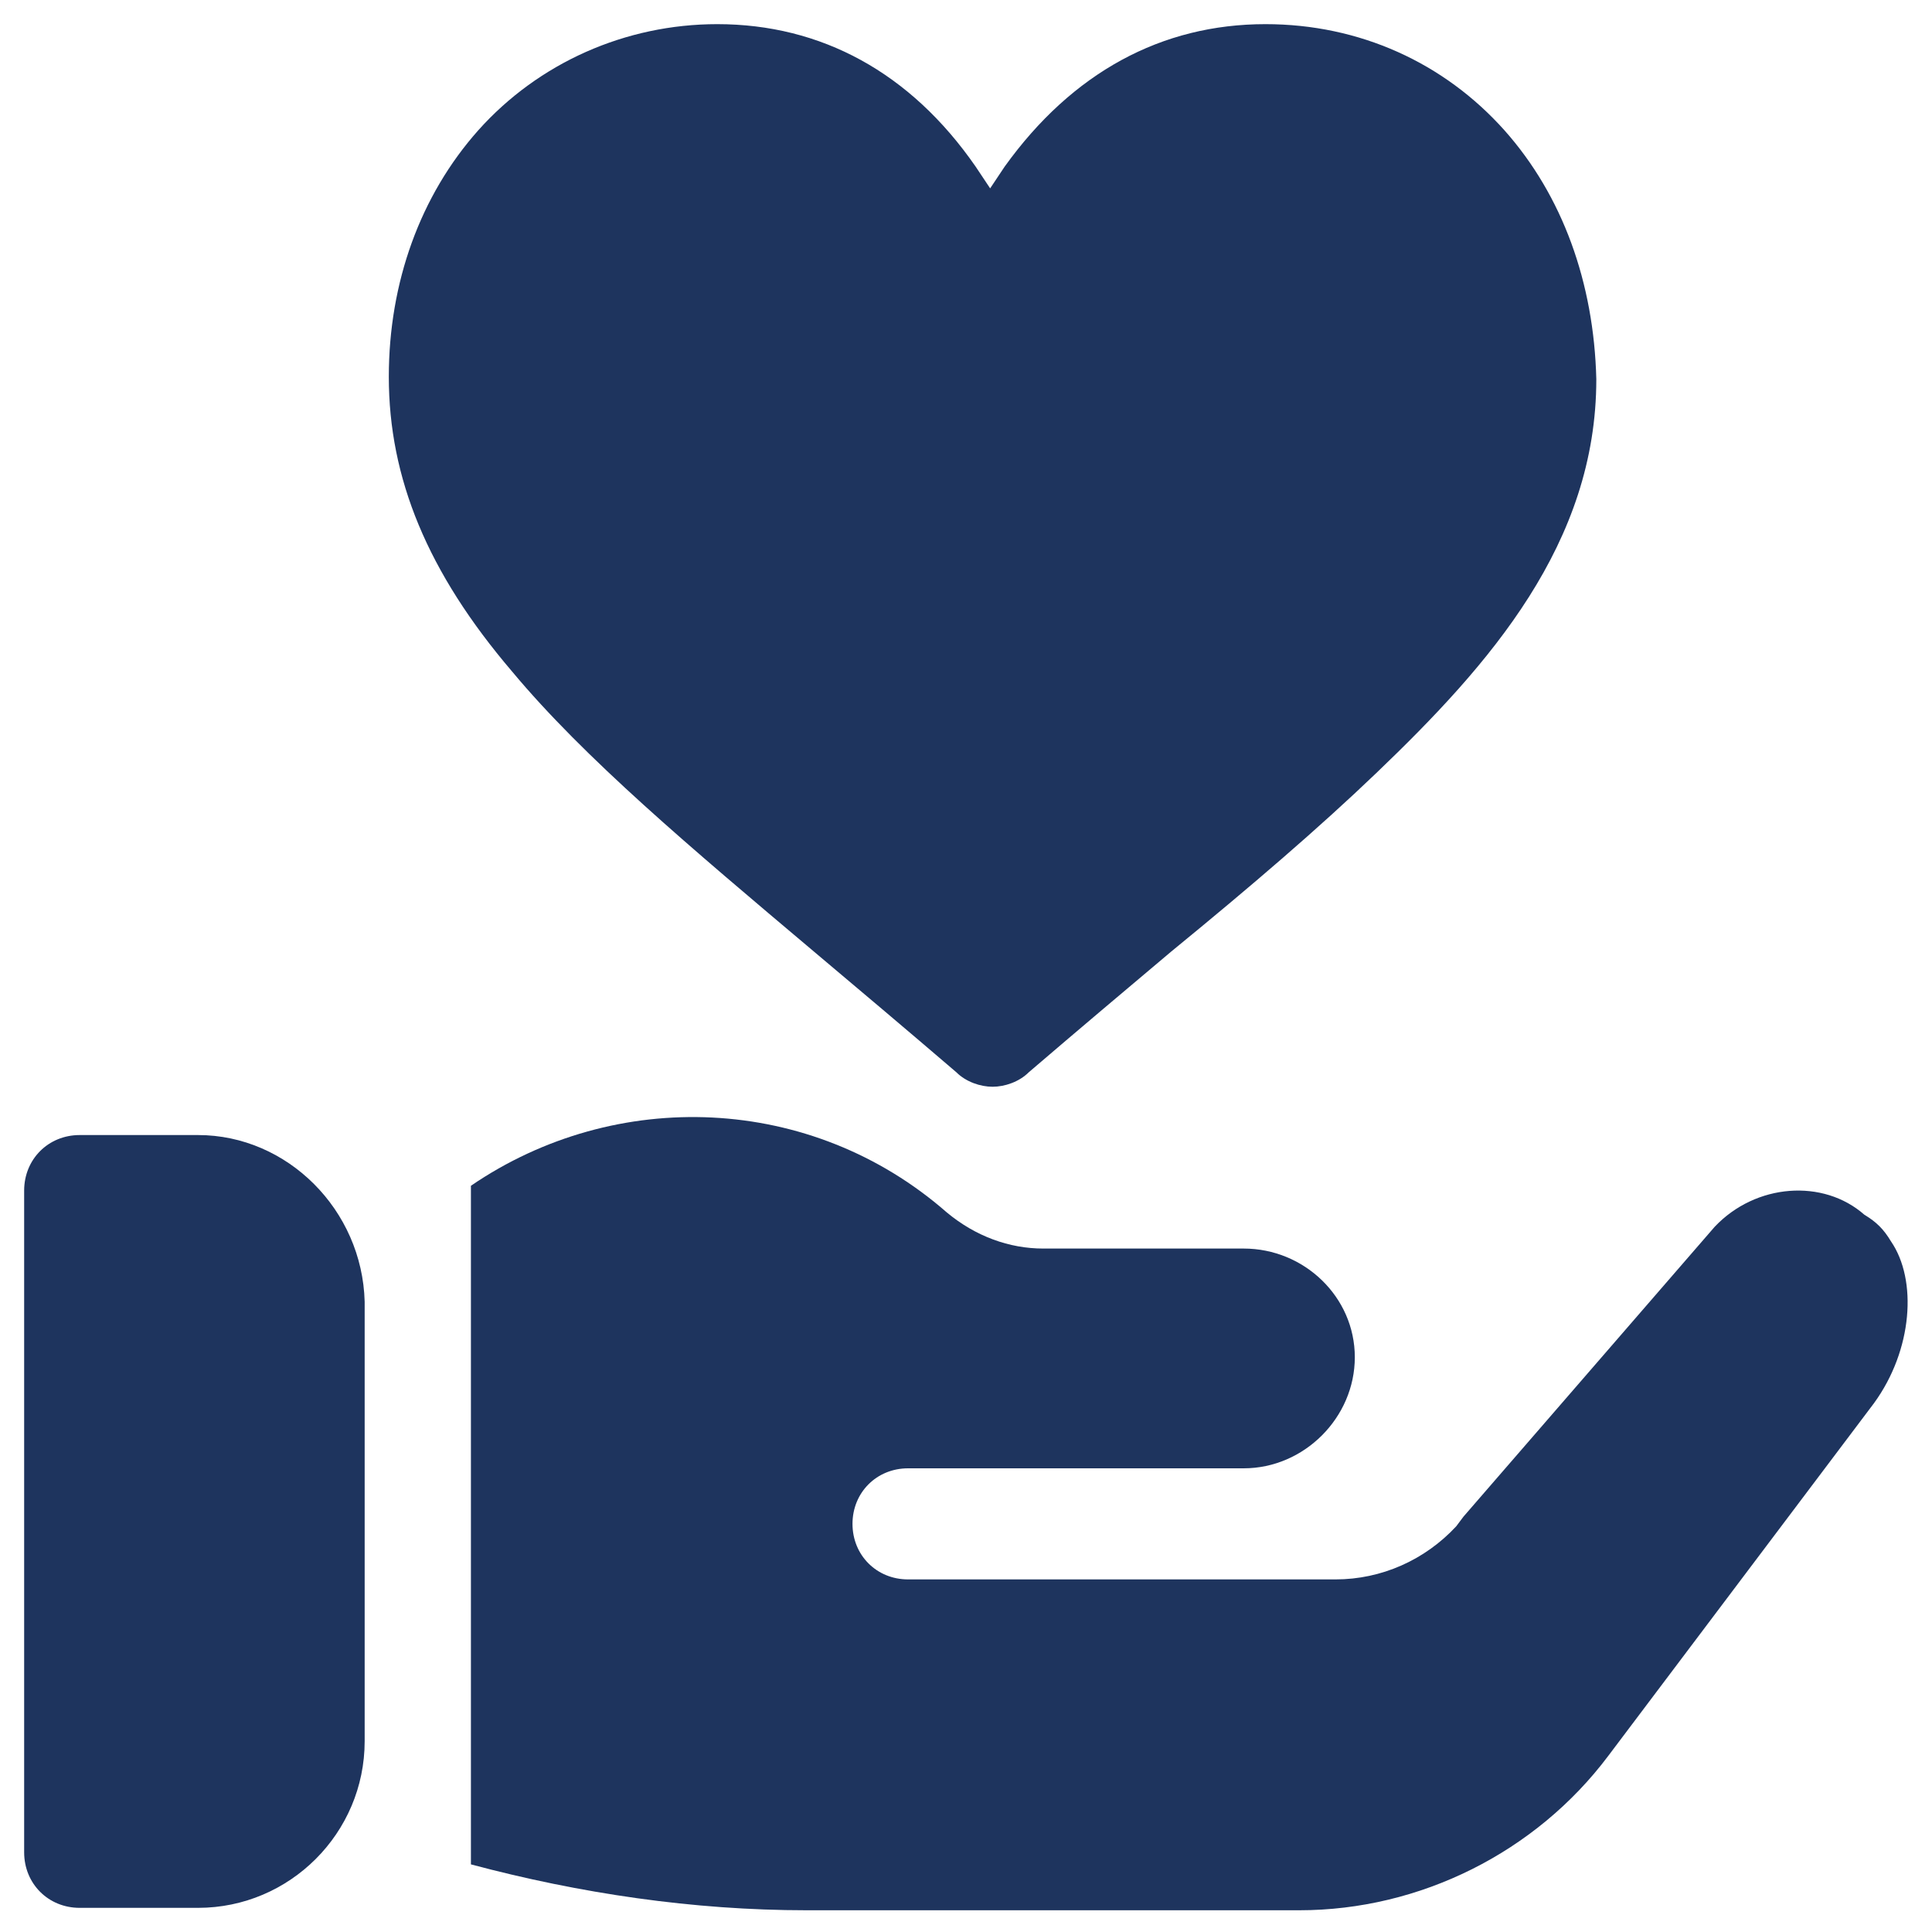
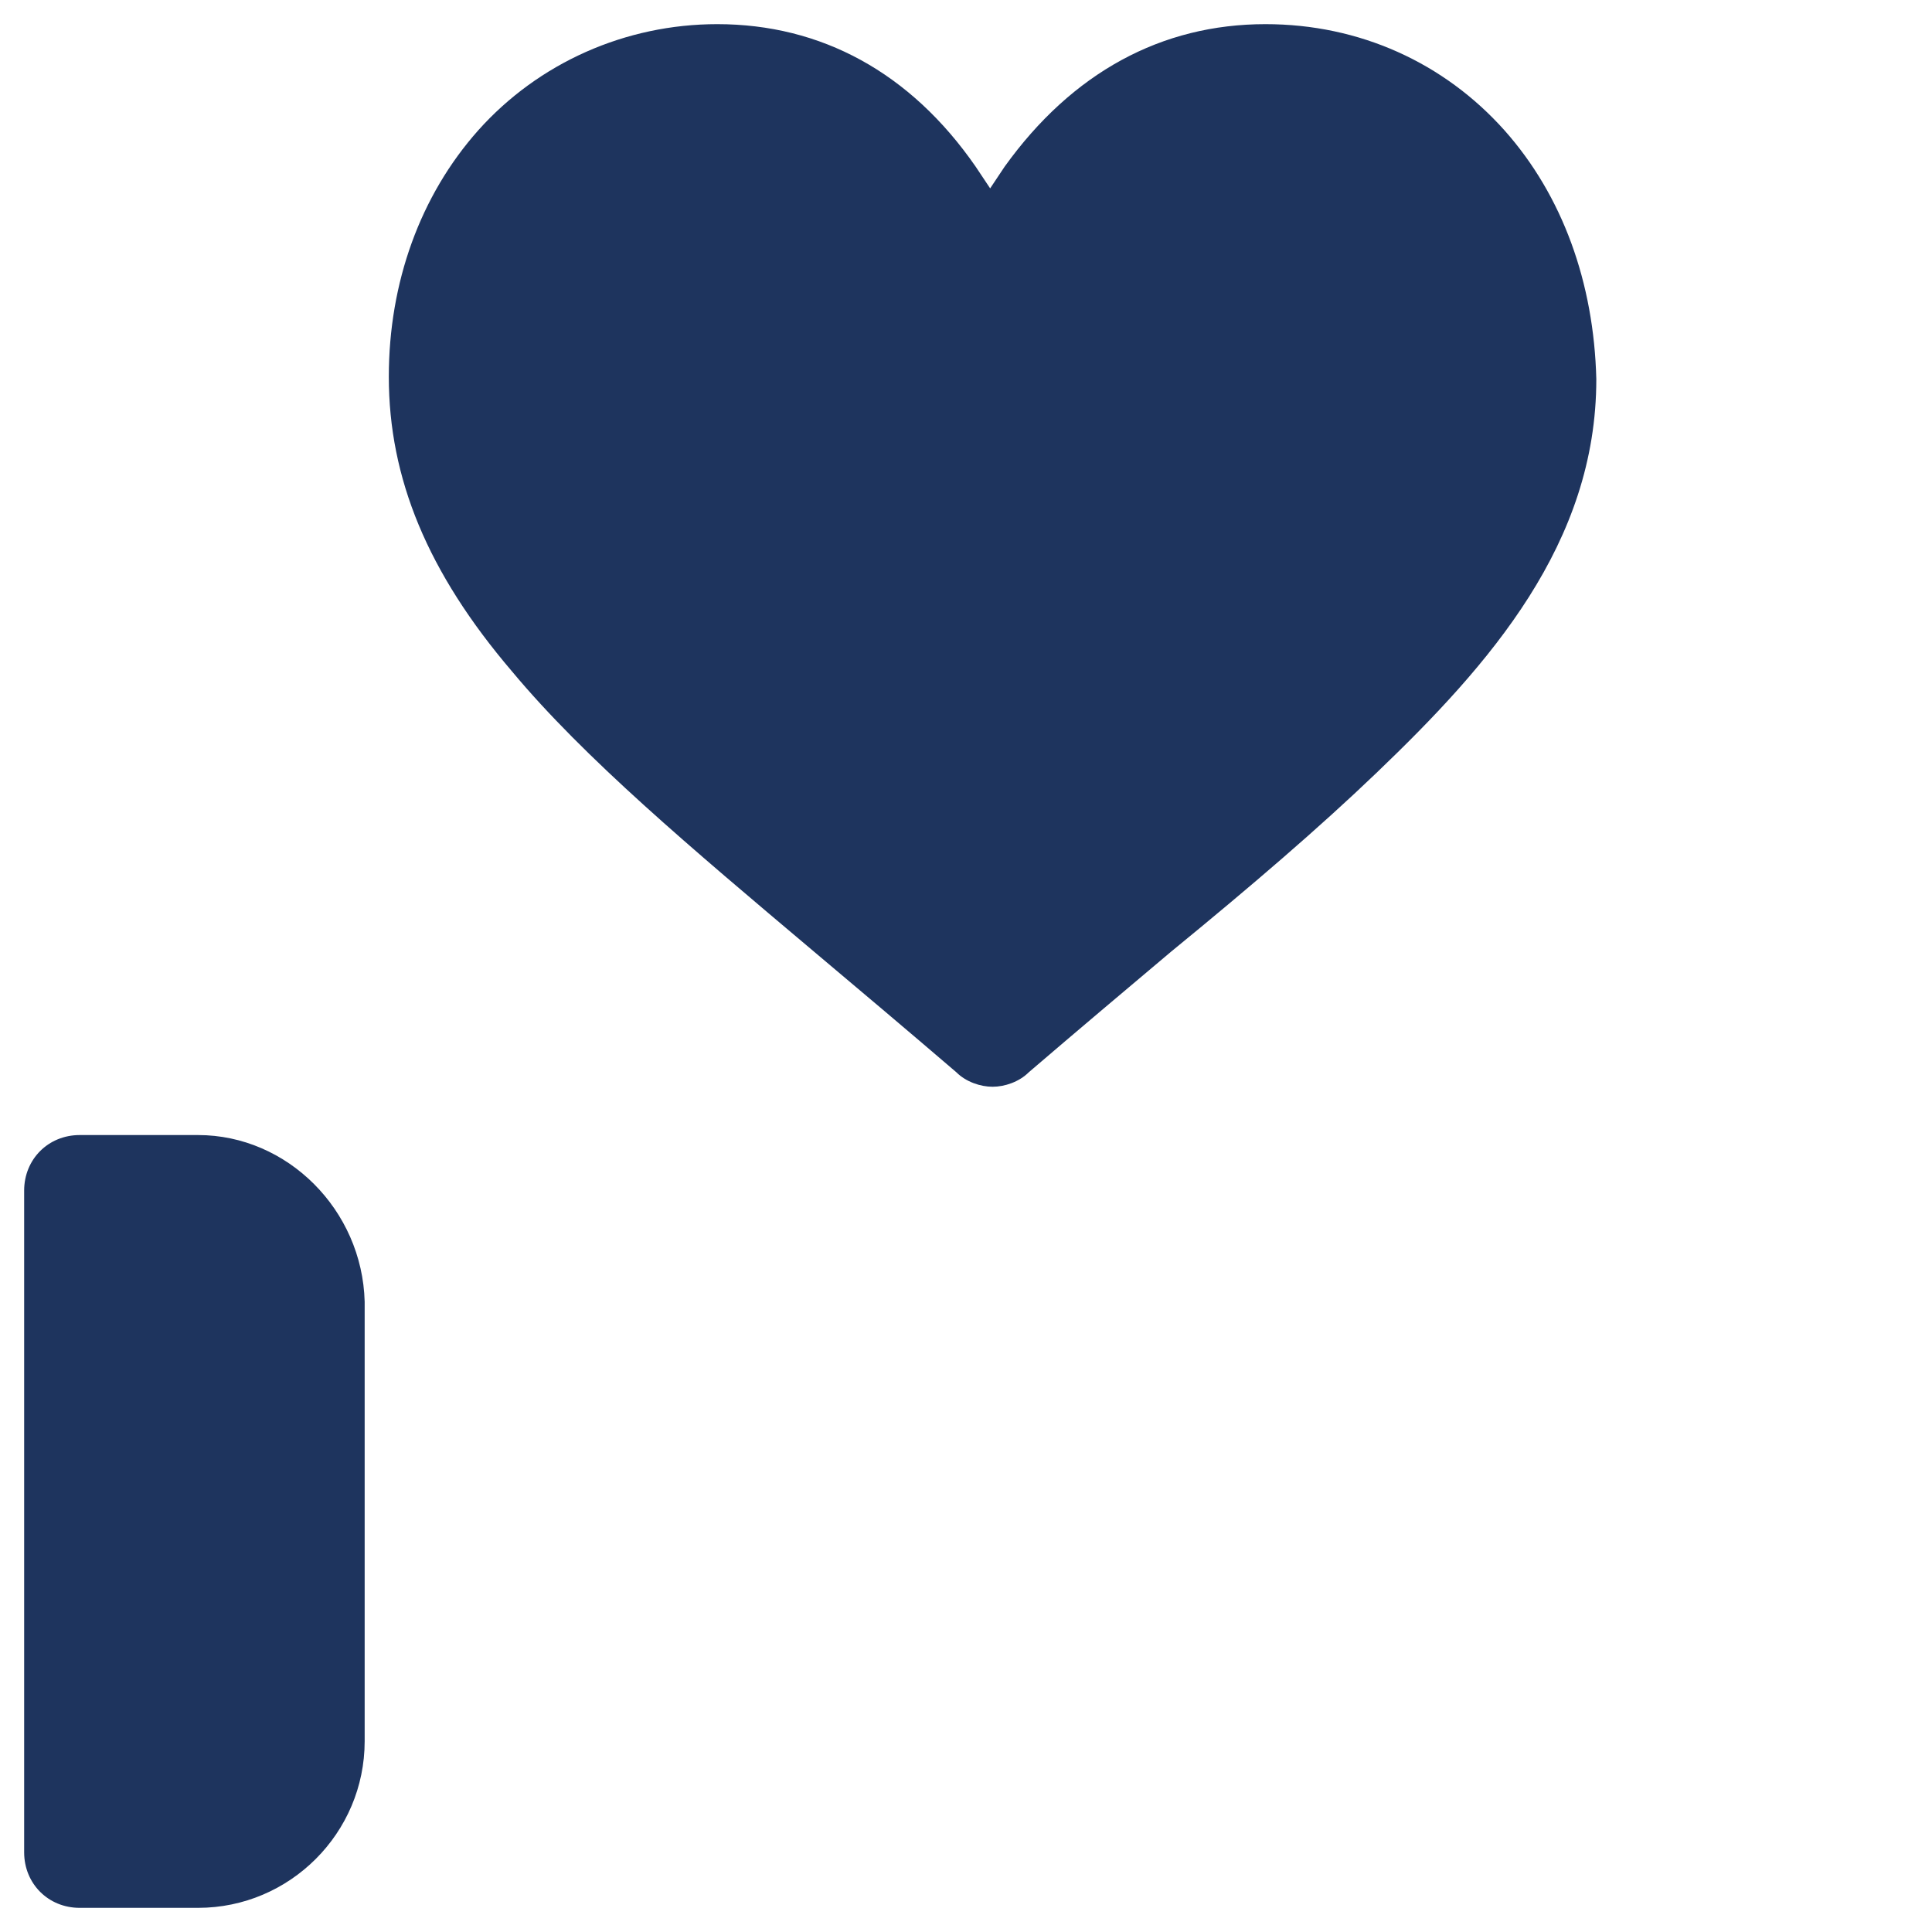
<svg xmlns="http://www.w3.org/2000/svg" version="1.1" id="Capa_1" x="0px" y="0px" viewBox="0 0 80 80" style="enable-background:new 0 0 80 80;" xml:space="preserve">
  <style type="text/css">
	.st0{fill:#1E345E;}
	.st1{display:none;}
	.st2{display:inline;}
	.st3{display:inline;fill:#1E345E;}
</style>
  <g>
    <g>
      <g>
        <path class="st0" d="M8.2,47H3.3C2,47,1,48,1,49.3v27.4C1,78,2,79,3.3,79h4.9c3.8,0,6.9-3.1,6.9-6.9V53.9C15,50.1,11.9,47,8.2,47     z" />
      </g>
    </g>
    <g>
      <g>
-         <path class="st0" d="M78.3,51.4c-0.3-0.5-0.6-0.8-1.1-1.1c-1.7-1.5-4.5-1.3-6.2,0.5l-10.4,12l-0.3,0.4c-1.3,1.4-3.1,2.2-5,2.2     H37.6c-1.3,0-2.3-1-2.3-2.3c0-1.3,1-2.3,2.3-2.3h13.9c2.5,0,4.6-2.1,4.6-4.6v0c0-2.5-2.1-4.5-4.6-4.5h-8.3c-1.4,0-2.8-0.5-4-1.5     c-5.6-4.9-13.7-5.2-19.7-1.1v28.1c4.5,1.2,9.2,1.9,13.9,1.9h20.4c5,0,9.8-2.4,12.8-6.4l11-14.6C79.2,55.9,79.4,53,78.3,51.4z" />
-       </g>
+         </g>
    </g>
    <g>
      <g>
        <path class="st0" d="M62.3,5.4c-2.5-2.8-6-4.4-9.9-4.4c-4.3,0-8,2-10.8,5.9c-0.2,0.3-0.4,0.6-0.6,0.9c-0.2-0.3-0.4-0.6-0.6-0.9     C37.7,3,34,1,29.7,1c-3.8,0-7.4,1.6-9.9,4.4c-2.4,2.7-3.7,6.3-3.7,10.2c0,4.2,1.6,8.1,5.1,12.2c3,3.6,7.4,7.3,12.5,11.6     c1.9,1.6,3.8,3.2,5.9,5c0.4,0.4,1,0.6,1.5,0.6c0.5,0,1.1-0.2,1.5-0.6c2.1-1.8,4-3.4,5.9-5c3.3-2.7,6.1-5.1,8.5-7.4     c4.7-4.5,9.1-9.5,9.1-16.3C66,11.7,64.7,8.1,62.3,5.4z" />
      </g>
    </g>
  </g>
  <g class="st1">
    <g class="st2">
      <path class="st0" d="M79.3,17c-0.4-0.3-1-0.4-1.5-0.2l-13.6,4.9c-1.7,0.6-3,1.8-3.8,3.5c-0.1,0.3-0.2,0.6-0.3,0.9    c-2.3-0.7-6.7-2-11-4.3c-5.6-2.9-10.3-2.5-15.7,1.6c-2.2,0-5.2,0.3-8.2,0.6c-1.9,0.2-3.6,0.3-5.1,0.4c0-0.9-0.2-1.7-0.6-2.5    c-0.8-1.6-2.1-2.9-3.8-3.5L2.2,13.4c-0.5-0.2-1.1-0.1-1.5,0.2C0.3,13.9,0,14.5,0,15v33.3C0,49.3,0.7,50,1.7,50h4.9    c2.1,0,4-1,5.2-2.6c0.7,0.5,1.4,1.1,2.3,1.7c1.9,1.5,4.1,3.1,5,3.8c6.2,5.2,13.7,10.8,15.2,11.8c1.4,0.9,3.9,1.9,5.8,1.9    c0.7,0,2.6,0,3.9-1.1c1.4,0.5,2.8,0.5,4.2-0.1c1.4-0.6,2.5-1.7,3.1-3.1c1.3,0.3,2.8,0.1,4.2-0.6c1.3-0.6,2.2-1.6,2.7-2.7    c1.2,0.1,2.5-0.3,3.6-1.2c1.6-1.3,2.4-3.1,2.2-4.9l4.2-2.3c1.2,1.7,3.2,2.7,5.4,2.7h4.9c0.9,0,1.7-0.7,1.7-1.7V18.3    C80,17.8,79.7,17.3,79.3,17z M59.7,55.2c-0.6,0.4-1.4,0.7-1.7,0.3c0,0,0,0-0.1,0c0,0,0-0.1-0.1-0.1c-1.2-0.9-6.5-6.4-9.8-9.8    c-0.6-0.7-1.7-0.7-2.4-0.1c-0.7,0.6-0.7,1.7-0.1,2.4c0.8,0.8,7,7.3,9.5,9.5c-0.2,0.7-0.9,1.2-1.2,1.4c-1.1,0.5-2.2,0.4-2.6,0.1    c0,0,0,0,0,0c0,0,0,0-0.1-0.1c-2-1.6-7-6.9-8.1-8.2c-0.6-0.7-1.7-0.7-2.4-0.1c-0.7,0.6-0.7,1.7-0.1,2.4c0.1,0.1,5,5.4,7.7,7.8    c-0.3,0.8-0.8,1.4-1.5,1.7c-0.5,0.2-1.3,0.4-2.3-0.3c-2.4-2-7.2-7.1-8.1-8.2c-0.6-0.7-1.7-0.7-2.4-0.1c-0.7,0.6-0.7,1.7-0.1,2.4    c1.1,1.2,4.4,4.7,6.9,7.1c-0.3,0-0.6,0.1-0.9,0.1c-1.1,0-3-0.7-4-1.3c-1.2-0.8-8.5-6.2-14.8-11.5c-1-0.8-3.1-2.4-5.1-4    c-1.1-0.8-2.1-1.5-2.8-2.1l6.2-16.6c1.6-0.1,3.8-0.3,6.1-0.5c1.3-0.1,2.6-0.2,3.8-0.3c-1.9,2-4.7,5.4-4.4,8.7    c0.2,1.5,1,2.7,2.4,3.6c0.8,0.5,1.7,0.7,2.9,0.7c2.4,0,5.5-1.2,7.3-3.4c1.6-0.2,2.6-0.6,3.8-1.2c2,1.8,4.6,4,7.3,6.3    c4.8,3.9,10.2,8.4,11.7,10.9C61.1,53.9,60,55,59.7,55.2z" />
    </g>
  </g>
  <g class="st1">
    <path class="st3" d="M65.1,12.6H63v50.9c0,3.4-2.8,6.1-6.1,6.1h-21H19.2v1.9c0,2.2,1.8,3.9,3.9,3.9h21h21c2.2,0,3.9-1.8,3.9-3.9   v-55C69,14.3,67.3,12.6,65.1,12.6z" />
    <path class="st3" d="M35.9,67.4h21c2.2,0,3.9-1.8,3.9-3.9V12.6V8.5c0-2.2-1.8-3.9-3.9-3.9h-21h-7v1.3c0,0.1,0,0.3,0,0.4v8.5V17   c0,3-2.5,5.5-5.5,5.5h-2.2h-8.5c-0.1,0-0.2,0-0.3,0H11v41c0,2.2,1.8,3.9,3.9,3.9h4.3H35.9L35.9,67.4z M36.7,54.1H23   c-1,0-1.8-0.8-1.8-1.8c0-1,0.8-1.8,1.8-1.8h13.7c1,0,1.8,0.8,1.8,1.8C38.5,53.3,37.7,54.1,36.7,54.1z M50.4,44.7H23   c-1,0-1.8-0.8-1.8-1.8c0-1,0.8-1.8,1.8-1.8h27.4c1,0,1.8,0.8,1.8,1.8C52.2,43.8,51.4,44.7,50.4,44.7z M23,30.9h27.4   c1,0,1.8,0.8,1.8,1.8c0,1-0.8,1.8-1.8,1.8H23c-1,0-1.8-0.8-1.8-1.8C21.2,31.8,22,30.9,23,30.9z" />
    <path class="st3" d="M12.7,20.3h10.7c0,0,0,0,0,0c1.8,0,3.2-1.5,3.3-3.3c0,0,0,0,0,0V6.3c0-1-0.8-1.7-1.7-1.7   c-0.4,0-0.8,0.1-1.2,0.5L11.5,17.5C10.5,18.5,11.2,20.3,12.7,20.3z" />
  </g>
  <g class="st1">
    <path class="st3" d="M40,18.8c-7.1,0-13,5.8-13,13c0,7.1,5.8,13,13,13s13-5.8,13-13C53,24.7,47.1,18.8,40,18.8z" />
    <path class="st3" d="M67,40.6l-3.9-8.8L67,23l-8.3-4.8l-2-9.4l-9.6,1L40,3.4l-7.1,6.4l-9.6-1l-2,9.4L13,23l3.9,8.8L13,40.6l8.3,4.8   l1.1,5.1l-8.9,18.9l9.3,0.1l6,7.1L37.6,58l2.4,2.2l2.4-2.2l8.7,18.6l6-7.1l9.3-0.1l-8.9-18.9l1.1-5.1L67,40.6z M40,49.1   c-9.5,0-17.2-7.7-17.2-17.2S30.5,14.6,40,14.6c9.5,0,17.2,7.7,17.2,17.2C57.2,41.3,49.5,49.1,40,49.1z" />
  </g>
  <g class="st1">
    <g class="st2">
      <path class="st0" d="M40,3C19.6,3,3,19.6,3,40s16.6,37,37,37s37-16.6,37-37S60.4,3,40,3z M56,47H40.3c-0.1,0-0.1,0-0.2,0    c-0.1,0-0.1,0-0.2,0c-1.4,0-2.6-1.1-2.6-2.6V18.4c0-1.4,1.1-2.6,2.6-2.6s2.6,1.1,2.6,2.6v23.6H56c1.4,0,2.6,1.1,2.6,2.6    C58.6,45.9,57.4,47,56,47z" />
    </g>
  </g>
  <g>
    <path d="M736.2,217.6c0.1,0,0.1,0,0.2,0c0.1,0,0.1,0,0.2,0H736.2z M716,195.1c0.1,0,0.1-0.1,0.2-0.1c3.5,12.8,12.7,22.4,22,22.6   c8.5-0.4,18.9-9.8,22.4-22.6c1.6,0.1,3.2-1.8,3.6-4.4c0.5-2.7-0.5-5.2-2.2-5.5c-0.1,0-0.2,0-0.3,0.1c-0.5-21.1-10.5-28.5-23.1-28.9   c-13,0.1-24.7,9.1-23.9,28.9c-0.1,0-0.2-0.1-0.4-0.1c-1.6,0.3-2.6,2.7-2.1,5.5C712.6,193.4,714.3,195.4,716,195.1z M737.2,156.3   h-1.6c0.4,0,0.8,0,1.2,0C736.9,156.4,737.1,156.3,737.2,156.3z M665.7,232.7h-7.4l9.3-9.3c-20.7,2-35.9,9.9-35.9,30.8h45.4   l-16.4-16.4L665.7,232.7z M755.7,221.3l-11.8,23.1l-1.9-15l2.9-2.4h-7.1h-6.5l2.9,2.4l-1.9,15l-11.8-23.1   c-20.5,2.8-35.3,11.6-35.3,33H791C791,232.8,776.2,224,755.7,221.3z M698.8,190c-0.7,9.2-4.6,19.9-10.2,25.7h21.8v-24.3   c0-25.4-13.4-35.1-30-35.1c-16.6,0-30,9.6-30,35.1v24.3h21.8c-5.5-5.6-9.3-15.8-10.2-24.8l0.2,0c9.4,0,17.5-3.9,21.9-9.6   C687.3,185.5,692.5,188.6,698.8,190z" />
  </g>
  <g>
    <path d="M375,384.8c0,2.2-0.6,4.3-1.6,6.1l-31.8-35.6l31.5-27.5c1.2,1.9,2,4.2,2,6.7V384.8L375,384.8z M324.6,361.7l43.8-38.3   c-1.8-1-3.8-1.6-6-1.6h-75.6c-2.2,0-4.2,0.6-6,1.6L324.6,361.7z M336.8,359.4l-10.1,8.9c-0.6,0.5-1.3,0.8-2.1,0.8   c-0.7,0-1.5-0.3-2.1-0.8l-10.1-8.9l-32.2,36.1c1.9,1.2,4.2,1.9,6.6,1.9h75.6c2.4,0,4.7-0.7,6.6-1.9L336.8,359.4z M276.2,327.7   c-1.2,1.9-2,4.2-2,6.7v50.4c0,2.2,0.6,4.3,1.6,6.1l31.8-35.6L276.2,327.7z" />
  </g>
  <g>
    <g>
      <path d="M507.7,346.4c0-1-0.9-1.9-1.9-1.9h-6.6c-1,0-1.9,0.8-1.9,1.9v6.6c0,1,0.9,1.9,1.9,1.9h6.6c1,0,1.9-0.8,1.9-1.9    L507.7,346.4L507.7,346.4z" />
      <path d="M524.3,346.4c0-1-0.9-1.9-1.9-1.9h-6.6c-1,0-1.9,0.8-1.9,1.9v6.6c0,1,0.9,1.9,1.9,1.9h6.6c1,0,1.9-0.8,1.9-1.9V346.4z" />
      <path d="M540.9,346.4c0-1-0.9-1.9-1.9-1.9h-6.6c-1,0-1.9,0.8-1.9,1.9v6.6c0,1,0.9,1.9,1.9,1.9h6.6c1,0,1.9-0.8,1.9-1.9V346.4z" />
      <path d="M507.7,363c0-1.1-0.9-1.9-1.9-1.9h-6.6c-1,0-1.9,0.8-1.9,1.9v6.6c0,1,0.9,1.9,1.9,1.9h6.6c1,0,1.9-0.8,1.9-1.9L507.7,363    L507.7,363z" />
      <path d="M524.3,363c0-1.1-0.9-1.9-1.9-1.9h-6.6c-1,0-1.9,0.8-1.9,1.9v6.6c0,1,0.9,1.9,1.9,1.9h6.6c1,0,1.9-0.8,1.9-1.9V363z" />
      <path d="M540.9,363c0-1.1-0.9-1.9-1.9-1.9h-6.6c-1,0-1.9,0.8-1.9,1.9v6.6c0,1,0.9,1.9,1.9,1.9h6.6c1,0,1.9-0.8,1.9-1.9V363    L540.9,363z" />
      <path d="M552.7,309.5v10.1c0,4.6-3.7,8.3-8.3,8.3h-5.2c-4.6,0-8.3-3.7-8.3-8.3v-10.2h-23.6v10.2c0,4.6-3.8,8.3-8.3,8.3h-5.2    c-4.6,0-8.3-3.7-8.3-8.3v-10.1c-4,0.1-7.3,3.4-7.3,7.5v59.3c0,4.1,3.4,7.5,7.5,7.5h66.8c4.1,0,7.5-3.4,7.5-7.5V317    C560,313,556.7,309.7,552.7,309.5z M550.3,372.7c0,1.8-1.5,3.2-3.2,3.2H491c-1.8,0-3.2-1.5-3.2-3.2V342c0-1.8,1.5-3.2,3.2-3.2H547    c1.8,0,3.2,1.5,3.2,3.2L550.3,372.7L550.3,372.7z" />
      <path d="M493.7,322.5h5.2c1.6,0,2.8-1.3,2.8-2.8v-16.6c0-1.6-1.3-2.8-2.8-2.8h-5.2c-1.6,0-2.8,1.3-2.8,2.8v16.6    C490.9,321.2,492.1,322.5,493.7,322.5z" />
      <path d="M539.1,322.5h5.2c1.6,0,2.8-1.3,2.8-2.8v-16.6c0-1.6-1.3-2.8-2.8-2.8h-5.2c-1.6,0-2.8,1.3-2.8,2.8v16.6    C536.3,321.2,537.6,322.5,539.1,322.5z" />
    </g>
  </g>
  <g>
    <g>
      <path d="M684.9,325.1c1,6.5,6.1,14.8,14.3,17.8c3.4,1.2,7.1,1.2,10.5,0c8.2-2.9,13.4-11.2,14.4-17.7c1.1-0.1,2.5-1.6,4.1-7.1    c2.1-7.5-0.1-8.6-2.1-8.4c0.4-1,0.6-2.1,0.8-3.1c3.2-19.5-6.3-20.1-6.3-20.1s-1.6-3.1-5.8-5.4c-2.8-1.7-6.7-2.9-11.8-2.5    c-1.7,0.1-3.2,0.4-4.7,0.9l0,0c-1.9,0.6-3.6,1.6-5.2,2.7c-1.9,1.2-3.7,2.7-5.3,4.4c-2.5,2.6-4.8,6-5.8,10.1    c-0.8,3.1-0.6,6.4,0,9.9l0,0c0.2,1,0.5,2.1,0.8,3.1c-1.9-0.2-4.2,0.9-2.1,8.4C682.3,323.5,683.8,325,684.9,325.1z" />
-       <path d="M742.1,350.7c-11.7-3-21.1-9.6-21.1-9.6l-7.4,23.4l-1.4,4.4l0-0.1l-1.2,3.7l-3.9-11.1c9.6-13.4-1.9-13.2-2.6-13.2    c-0.6,0-12.2-0.2-2.6,13.2l-3.9,11.1l-1.2-3.7l0,0.1l-1.4-4.4L688,341c0,0-9.5,6.7-21.1,9.6c-8.7,2.2-9.1,12.3-8.8,17.2    c0,0,0.5,6.7,1,9.7c0,0,17,11,45.4,11.1c28.4,0,45.4-11.1,45.4-11.1c0.5-3,1-9.7,1-9.7C751.2,362.9,750.8,352.9,742.1,350.7z" />
+       <path d="M742.1,350.7c-11.7-3-21.1-9.6-21.1-9.6l-7.4,23.4l-1.4,4.4l0-0.1l-1.2,3.7l-3.9-11.1c9.6-13.4-1.9-13.2-2.6-13.2    c-0.6,0-12.2-0.2-2.6,13.2l-3.9,11.1l-1.2-3.7l0,0.1l-1.4-4.4L688,341c0,0-9.5,6.7-21.1,9.6c-8.7,2.2-9.1,12.3-8.8,17.2    c0,0,0.5,6.7,1,9.7c0,0,17,11,45.4,11.1c28.4,0,45.4-11.1,45.4-11.1c0.5-3,1-9.7,1-9.7C751.2,362.9,750.8,352.9,742.1,350.7" />
    </g>
  </g>
  <g>
    <g>
      <path d="M325,428.1c-25.9,0-47,21.1-47,47c0,32.2,42.1,79.4,43.9,81.4c1.7,1.9,4.6,1.9,6.3,0c1.8-2,43.9-49.2,43.9-81.4    C372,449.2,350.9,428.1,325,428.1z M325,498.8c-13,0-23.6-10.6-23.6-23.6c0-13,10.6-23.6,23.6-23.6s23.6,10.6,23.6,23.6    S338,498.8,325,498.8z" />
    </g>
  </g>
  <g>
    <g>
      <g>
-         <path d="M560.2,454.8c0-2.7-1.1-5.3-3-7.2l-9.6-9.6c-1.9-1.9-4.6-3-7.3-3h-0.6v20.4h20.5L560.2,454.8L560.2,454.8z" />
-       </g>
+         </g>
    </g>
    <g>
      <g>
-         <path d="M534.1,505.1c0.7-2,1.8-3.8,3.3-5.3l23-22.9v-14.7h-23.9c-1.9,0-3.3-1.5-3.3-3.4V435h-51c-5.6,0-10.2,4.6-10.2,10.2v95.6     c0,5.6,4.6,10.2,10.2,10.2h67.9c5.6,0,10.3-4.6,10.3-10.2v-25.4l-3.7,3.6c-1.5,1.5-3.3,2.6-5.3,3.3l-10.8,3.6l-1.6,0.1     c-2.7,0-5.3-1.3-6.9-3.5c-1.6-2.2-2-5.1-1.2-7.7L534.1,505.1z M489,496.2h33.9c1.9,0,3.4,1.5,3.4,3.4c0,1.9-1.5,3.4-3.4,3.4H489     c-1.9,0-3.4-1.5-3.4-3.4C485.6,497.7,487.1,496.2,489,496.2z M485.6,486c0-1.9,1.5-3.4,3.4-3.4h33.9c1.9,0,3.4,1.5,3.4,3.4     c0,1.9-1.5,3.4-3.4,3.4H489C487.1,489.4,485.6,487.9,485.6,486z M485.6,513.2c0-1.9,1.5-3.4,3.4-3.4h33.9c1.9,0,3.4,1.5,3.4,3.4     c0,1.9-1.5,3.4-3.4,3.4H489C487.1,516.6,485.6,515,485.6,513.2z M536.5,530.2c1.9,0,3.4,1.5,3.4,3.4c0,1.9-1.5,3.4-3.4,3.4h-20.4     c-1.9,0-3.4-1.5-3.4-3.4c0-1.9,1.5-3.4,3.4-3.4H536.5z M489,475.8c-1.9,0-3.4-1.5-3.4-3.4c0-1.9,1.5-3.4,3.4-3.4h47.5     c1.9,0,3.4,1.5,3.4,3.4c0,1.9-1.5,3.4-3.4,3.4H489z" />
-       </g>
+         </g>
    </g>
    <g>
      <g>
        <path d="M540.2,508.1l-3,8.9c-0.4,1.3,0.8,2.6,2.2,2.1l8.9-3L540.2,508.1z" />
      </g>
    </g>
    <g>
      <g>
        <path d="M566.6,480.2l-22.4,22.4l9.7,9.7c5.1-5.1,14.9-14.9,22.4-22.4L566.6,480.2z" />
      </g>
    </g>
    <g>
      <g>
        <path d="M586,470.4c-1.2-1.2-3-1.9-4.8-1.9s-3.6,0.7-4.8,1.9l-4.9,4.9l9.7,9.7c2.7-2.7,4.6-4.6,4.9-4.9     C588.7,477.4,588.7,473.1,586,470.4z" />
      </g>
    </g>
    <g>
      <g>
        <g>
          <path d="M586,480.1C586,480.1,586,480.1,586,480.1C586,480.1,586,480,586,480.1C586,480,586,480.1,586,480.1z" />
          <path d="M586,480C586,480,586.1,480,586,480C586.1,480,586,480,586,480z" />
          <path d="M586.1,480C586.1,480,586.1,480,586.1,480L586.1,480z" />
        </g>
      </g>
    </g>
  </g>
</svg>